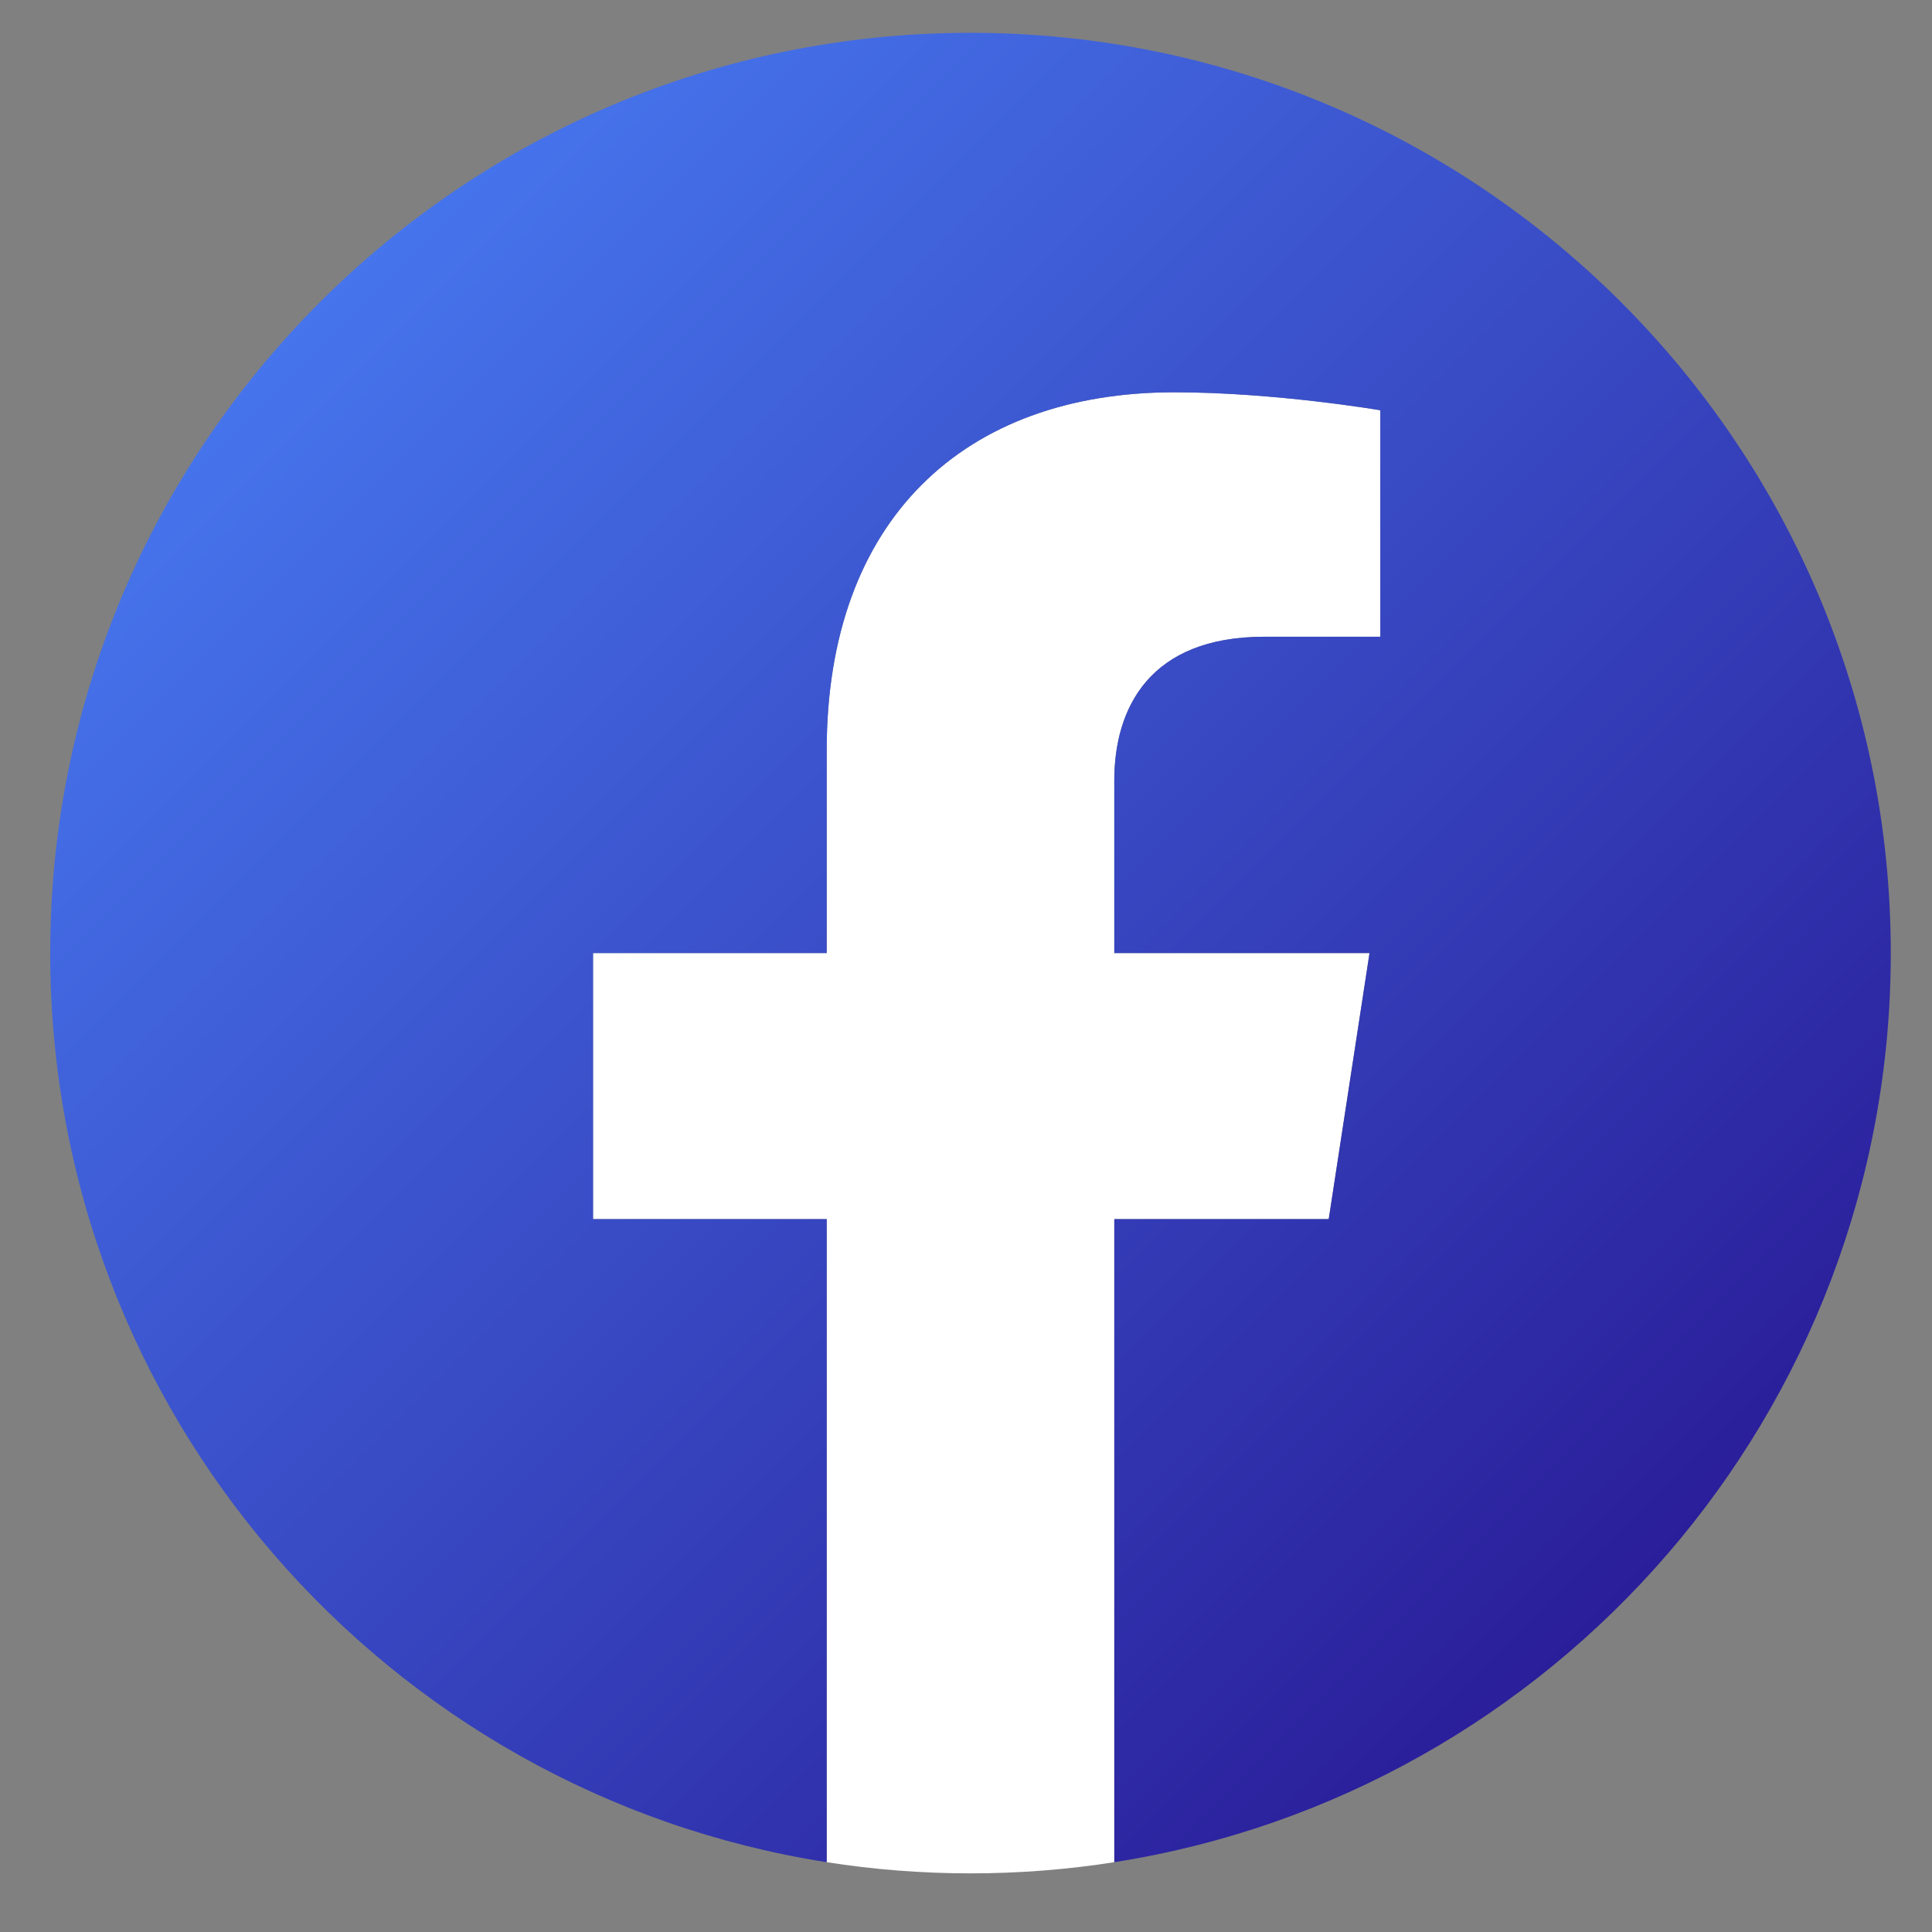
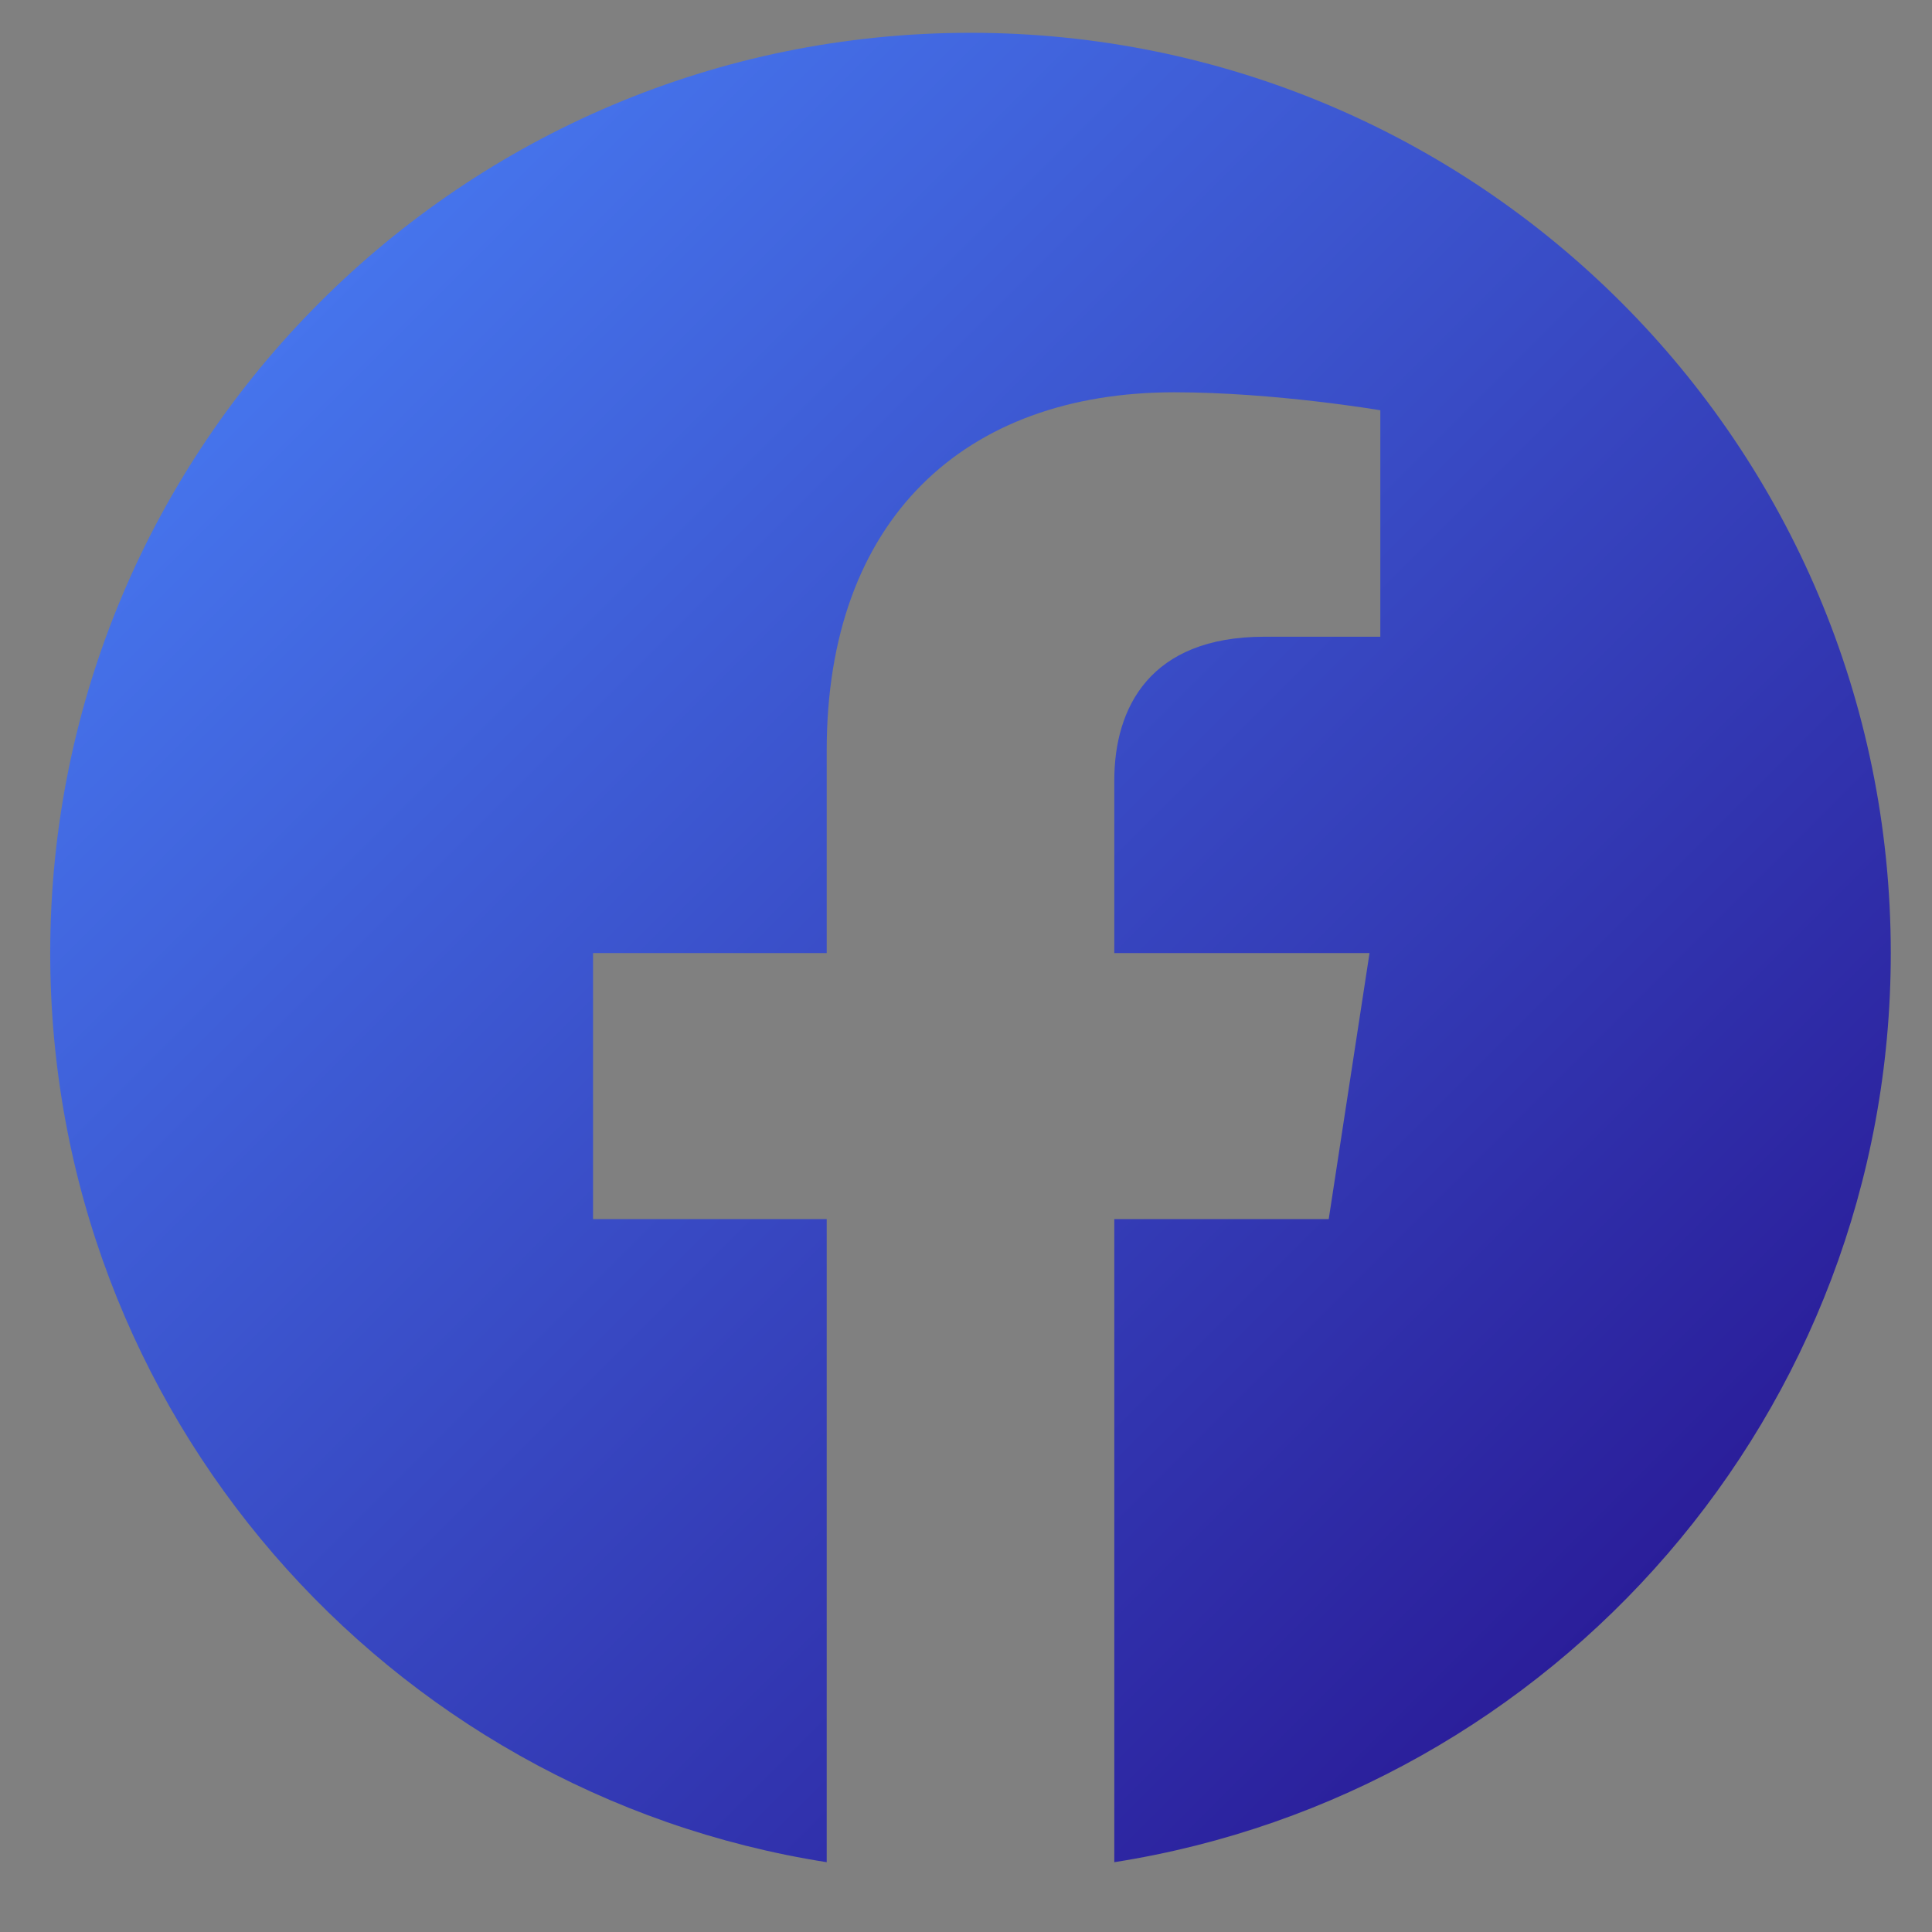
<svg xmlns="http://www.w3.org/2000/svg" width="100%" height="100%" viewBox="0 0 32 32" version="1.1" xml:space="preserve" style="fill-rule:evenodd;clip-rule:evenodd;stroke-linejoin:round;stroke-miterlimit:2;">
  <rect x="0" y="0" width="32" height="32" fill="#808080" stroke="none" />
  <g transform="matrix(1,0,0,1,1.14,0.187)">
    <g transform="matrix(0.139,0,0,0.139,-36.501,-61.759)">
-       <path d="M412.726,588.232L417.587,556.533L387.174,556.533L387.174,535.963C387.174,527.291 391.422,518.837 405.044,518.837L418.873,518.837L418.873,491.851C418.873,491.851 406.323,489.709 394.325,489.709C369.277,489.709 352.905,504.89 352.905,532.373L352.905,556.533L325.062,556.533L325.062,588.232L352.905,588.232L352.905,664.861C358.488,665.737 364.21,666.193 370.04,666.193C375.869,666.193 381.591,665.737 387.174,664.861L387.174,588.232L412.726,588.232Z" style="fill:white;fill-rule:nonzero;" />
-     </g>
+       </g>
    <g transform="matrix(0.139,0,0,0.139,-36.501,-61.759)">
      <path d="M479.7,556.533C479.7,495.97 430.604,446.873 370.04,446.873C309.476,446.873 260.379,495.97 260.379,556.533C260.379,611.268 300.48,656.635 352.905,664.861L352.905,588.232L325.062,588.232L325.062,556.533L352.905,556.533L352.905,532.373C352.905,504.89 369.277,489.709 394.325,489.709C406.323,489.709 418.873,491.851 418.873,491.851L418.873,518.837L405.044,518.837C391.422,518.837 387.174,527.291 387.174,535.963L387.174,556.533L417.587,556.533L412.726,588.232L387.174,588.232L387.174,664.861C439.599,656.635 479.7,611.268 479.7,556.533Z" style="fill:url(#_Linear1);" />
    </g>
  </g>
  <defs>
    <linearGradient id="_Linear1" x1="0" y1="0" x2="1" y2="0" gradientUnits="userSpaceOnUse" gradientTransform="matrix(155.083,155.083,-155.083,155.083,292.498,478.991)">
      <stop offset="0" style="stop-color:rgb(70,117,237);stop-opacity:1" />
      <stop offset="1" style="stop-color:rgb(42,29,153);stop-opacity:1" />
    </linearGradient>
  </defs>
</svg>